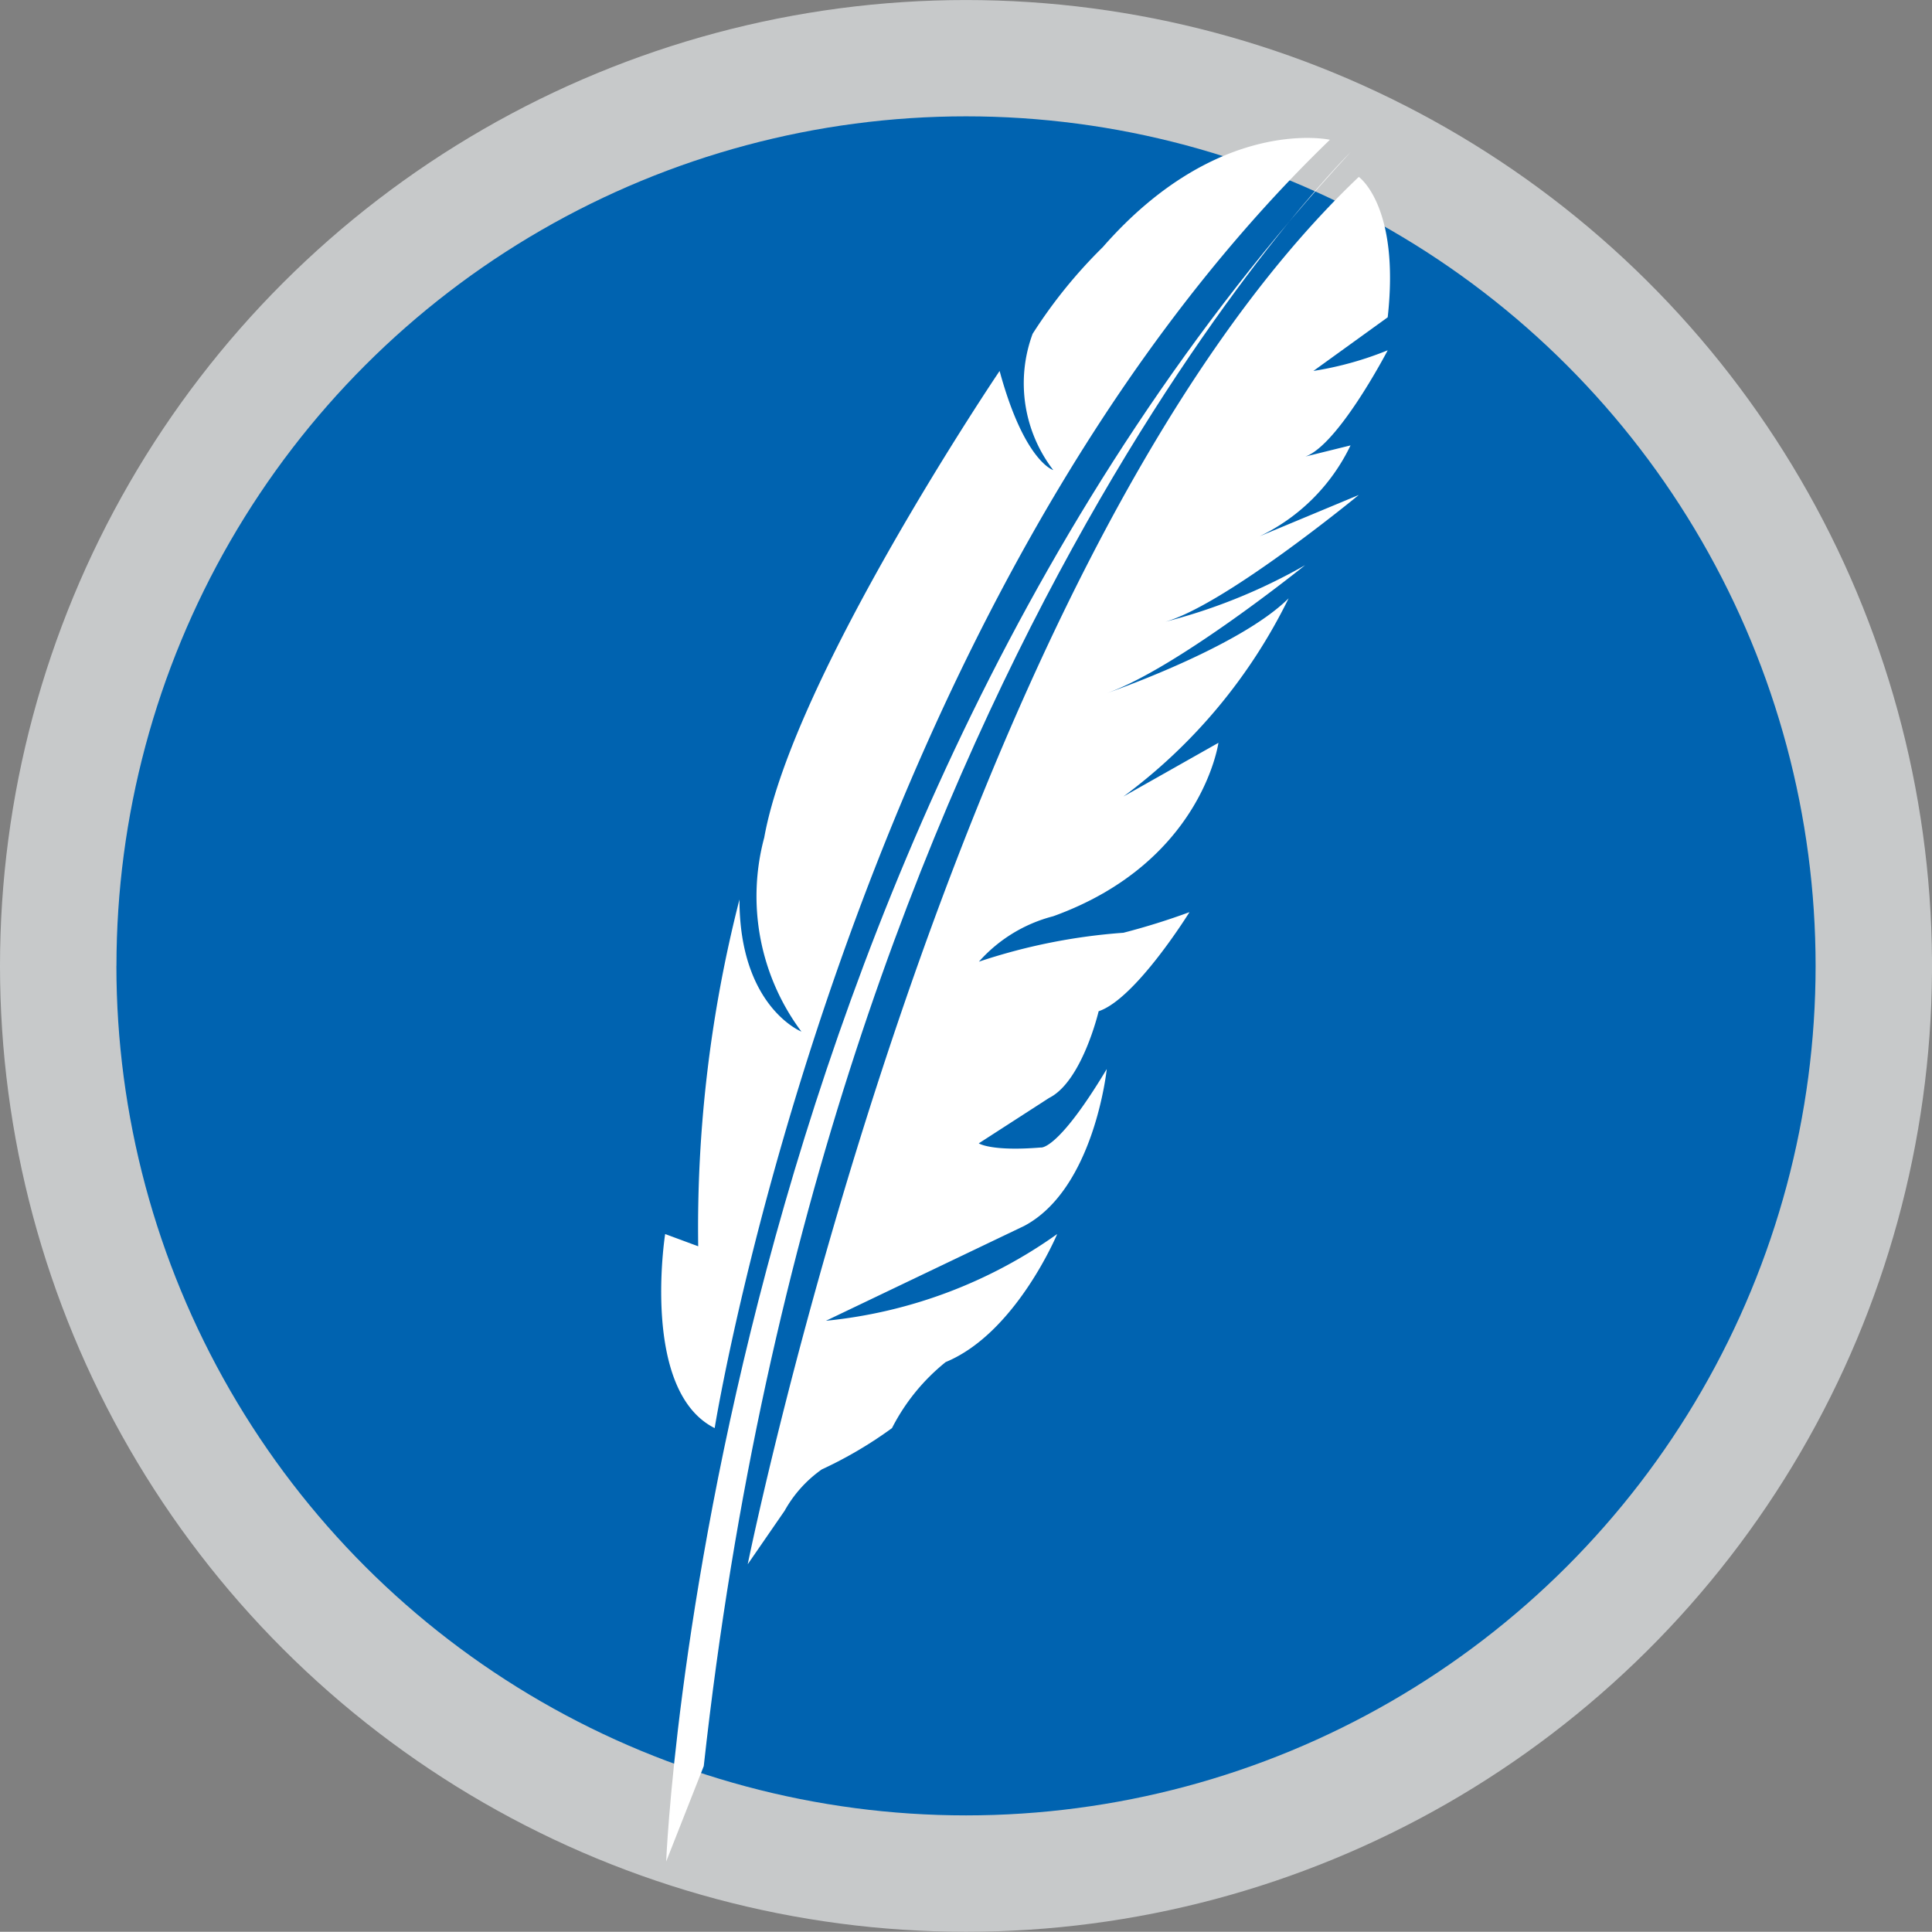
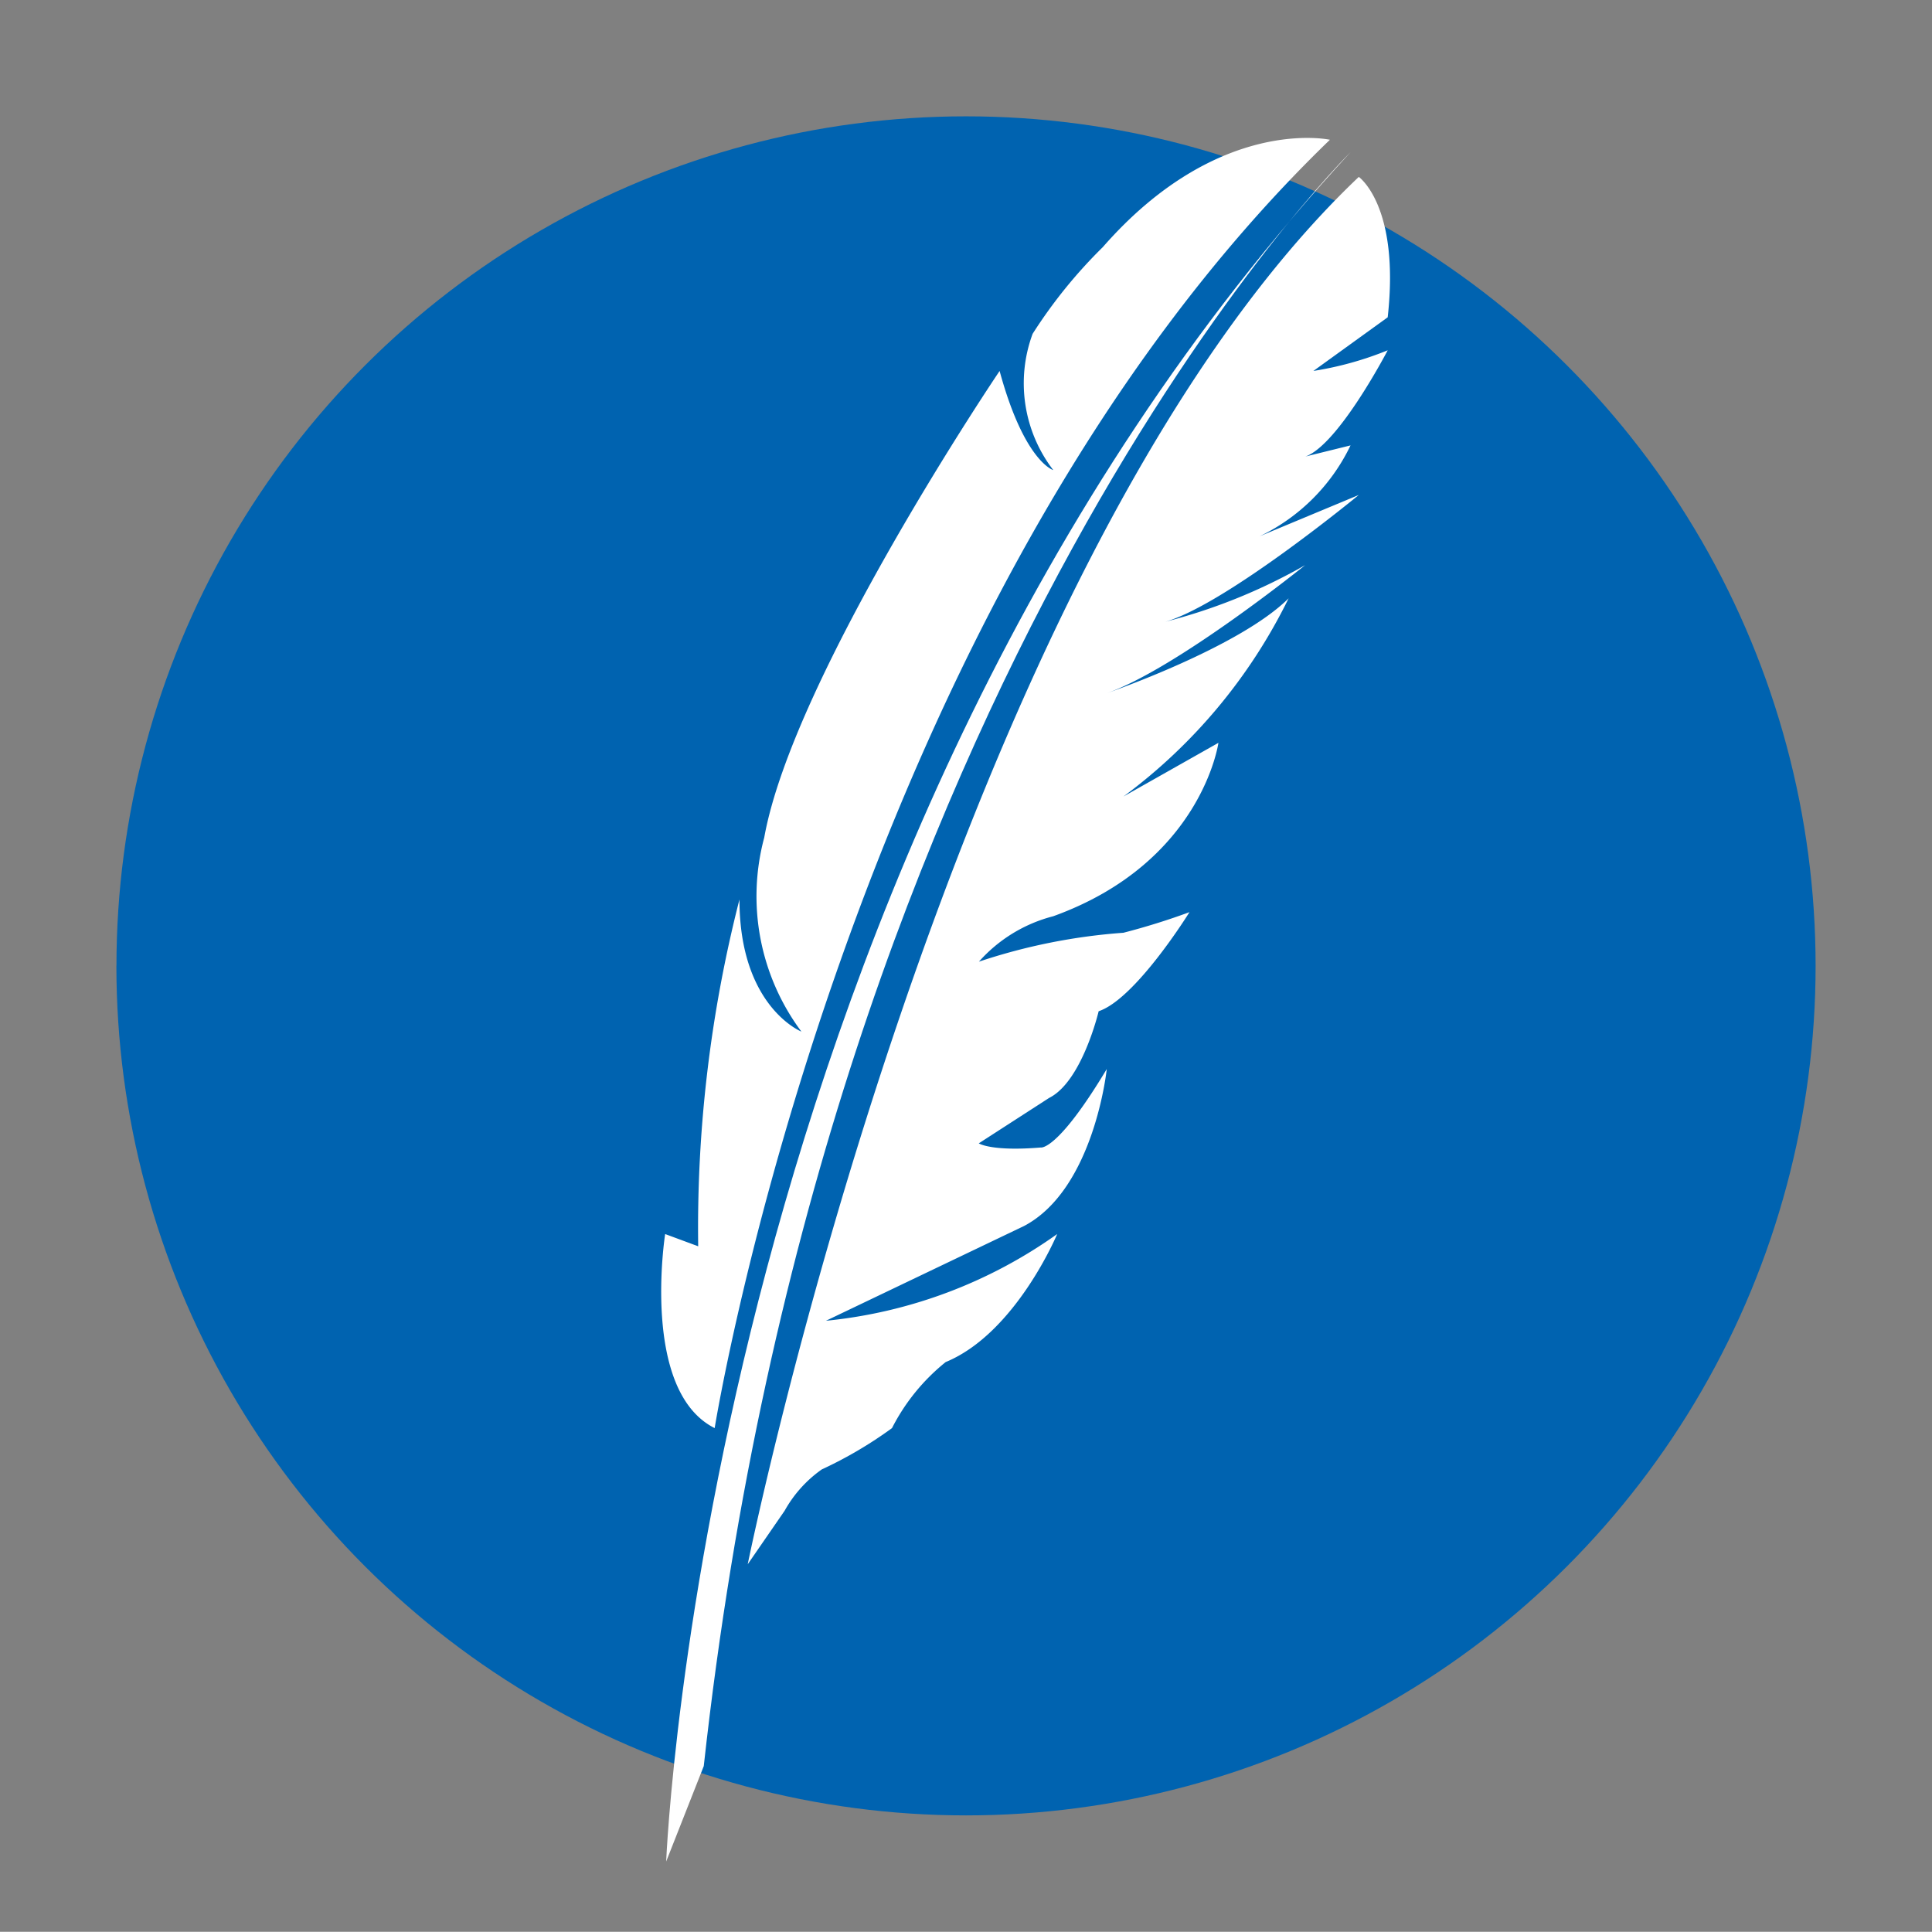
<svg xmlns="http://www.w3.org/2000/svg" width="63.157" height="63.15" viewBox="0 0 63.157 63.15">
  <rect x="0" y="0" width="63.157" height="63.15" fill="#808080" stroke="none" />
  <defs>
    <clipPath id="clip-path">
-       <path id="Path_13" data-name="Path 13" d="M153.158-370.318a31.576,31.576,0,0,0,31.579,31.576,31.578,31.578,0,0,0,31.578-31.366v-.418a31.579,31.579,0,0,0-31.578-31.365,31.576,31.576,0,0,0-31.579,31.574" transform="translate(-153.158 401.892)" fill="none" />
+       <path id="Path_13" data-name="Path 13" d="M153.158-370.318v-.418a31.579,31.579,0,0,0-31.578-31.365,31.576,31.576,0,0,0-31.579,31.574" transform="translate(-153.158 401.892)" fill="none" />
    </clipPath>
    <linearGradient id="linear-gradient" x1="-65.229" y1="19.238" x2="-65.217" y2="19.238" gradientUnits="objectBoundingBox">
      <stop offset="0" stop-color="#5a5b5e" />
      <stop offset="0.916" stop-color="#bdbfc0" />
      <stop offset="1" stop-color="#c7c9ca" />
    </linearGradient>
    <clipPath id="clip-path-2">
      <path id="Path_14" data-name="Path 14" d="M158.125-369.156A27.772,27.772,0,0,0,185.9-341.385a27.772,27.772,0,0,0,27.772-27.772,27.771,27.771,0,0,0-27.772-27.77,27.771,27.771,0,0,0-27.773,27.77" transform="translate(-158.125 396.926)" fill="none" />
    </clipPath>
    <linearGradient id="linear-gradient-2" x1="-51.898" y1="15.785" x2="-51.888" y2="15.785" gradientUnits="objectBoundingBox">
      <stop offset="0" stop-color="#06297e" />
      <stop offset="0.718" stop-color="#0151a1" />
      <stop offset="1" stop-color="#0063b0" />
    </linearGradient>
  </defs>
  <g id="Fav" transform="translate(-253.686 667.523)">
    <g id="Group_2" data-name="Group 2" transform="translate(253.686 -667.523)">
      <g id="Group_1" data-name="Group 1" clip-path="url(#clip-path)">
-         <rect id="Rectangle_2" data-name="Rectangle 2" width="63.157" height="63.15" transform="translate(0 0)" fill="url(#linear-gradient)" />
-       </g>
+         </g>
    </g>
    <g id="Group_4" data-name="Group 4" transform="translate(257.491 -663.719)">
      <g id="Group_3" data-name="Group 3" transform="translate(0)" clip-path="url(#clip-path-2)">
        <rect id="Rectangle_3" data-name="Rectangle 3" width="78.55" height="78.55" transform="translate(-27.771 27.771) rotate(-45)" fill="url(#linear-gradient-2)" />
      </g>
    </g>
    <path id="Path_27" data-name="Path 27" d="M181.583-339.52s1.316-33.069,22.373-55.879c0,0-17.2,16.925-21.144,52.759Z" transform="translate(93.88 -267.15)" fill="#fff" />
    <path id="Path_28" data-name="Path 28" d="M185.063-348.991s6.613-32.664,19.976-45.352c0,0,1.35.945.945,4.589L203.555-388a10.957,10.957,0,0,0,2.429-.675s-1.754,3.374-2.835,3.509l1.62-.4a6.325,6.325,0,0,1-2.97,2.97l3.24-1.35s-4.589,3.779-6.479,4.184a18.376,18.376,0,0,0,4.724-1.889s-4.183,3.374-6.478,4.184c0,0,4.319-1.485,5.939-3.1a17.775,17.775,0,0,1-5.4,6.479l3.105-1.755s-.54,3.914-5.4,5.669a4.87,4.87,0,0,0-2.429,1.485,19.2,19.2,0,0,1,4.723-.945,22.622,22.622,0,0,0,2.16-.674s-1.754,2.834-2.969,3.239c0,0-.54,2.295-1.619,2.834l-2.3,1.485s.4.27,2.024.136c0,0,.54.135,2.16-2.565,0,0-.405,3.914-2.7,5.129l-6.48,3.1a15.689,15.689,0,0,0,7.559-2.835s-1.35,3.239-3.645,4.185a6.632,6.632,0,0,0-1.755,2.159,13.551,13.551,0,0,1-2.295,1.35,4.08,4.08,0,0,0-1.214,1.35Z" transform="translate(93.066 -267.397)" fill="#fff" />
    <path id="Path_29" data-name="Path 29" d="M183.119-353.834s4.319-26.86,20.112-42.112c0,0-3.645-.81-7.424,3.509a16.143,16.143,0,0,0-2.295,2.835,4.661,4.661,0,0,0,.675,4.454s-.945-.27-1.754-3.24c0,0-6.75,9.988-7.694,15.252a7.4,7.4,0,0,0,1.215,6.344s-2.025-.81-2.025-4.319a43.316,43.316,0,0,0-1.349,11.337l-1.08-.4s-.81,5.129,1.62,6.344" transform="translate(93.93 -267.008)" fill="#fff" />
  </g>
</svg>